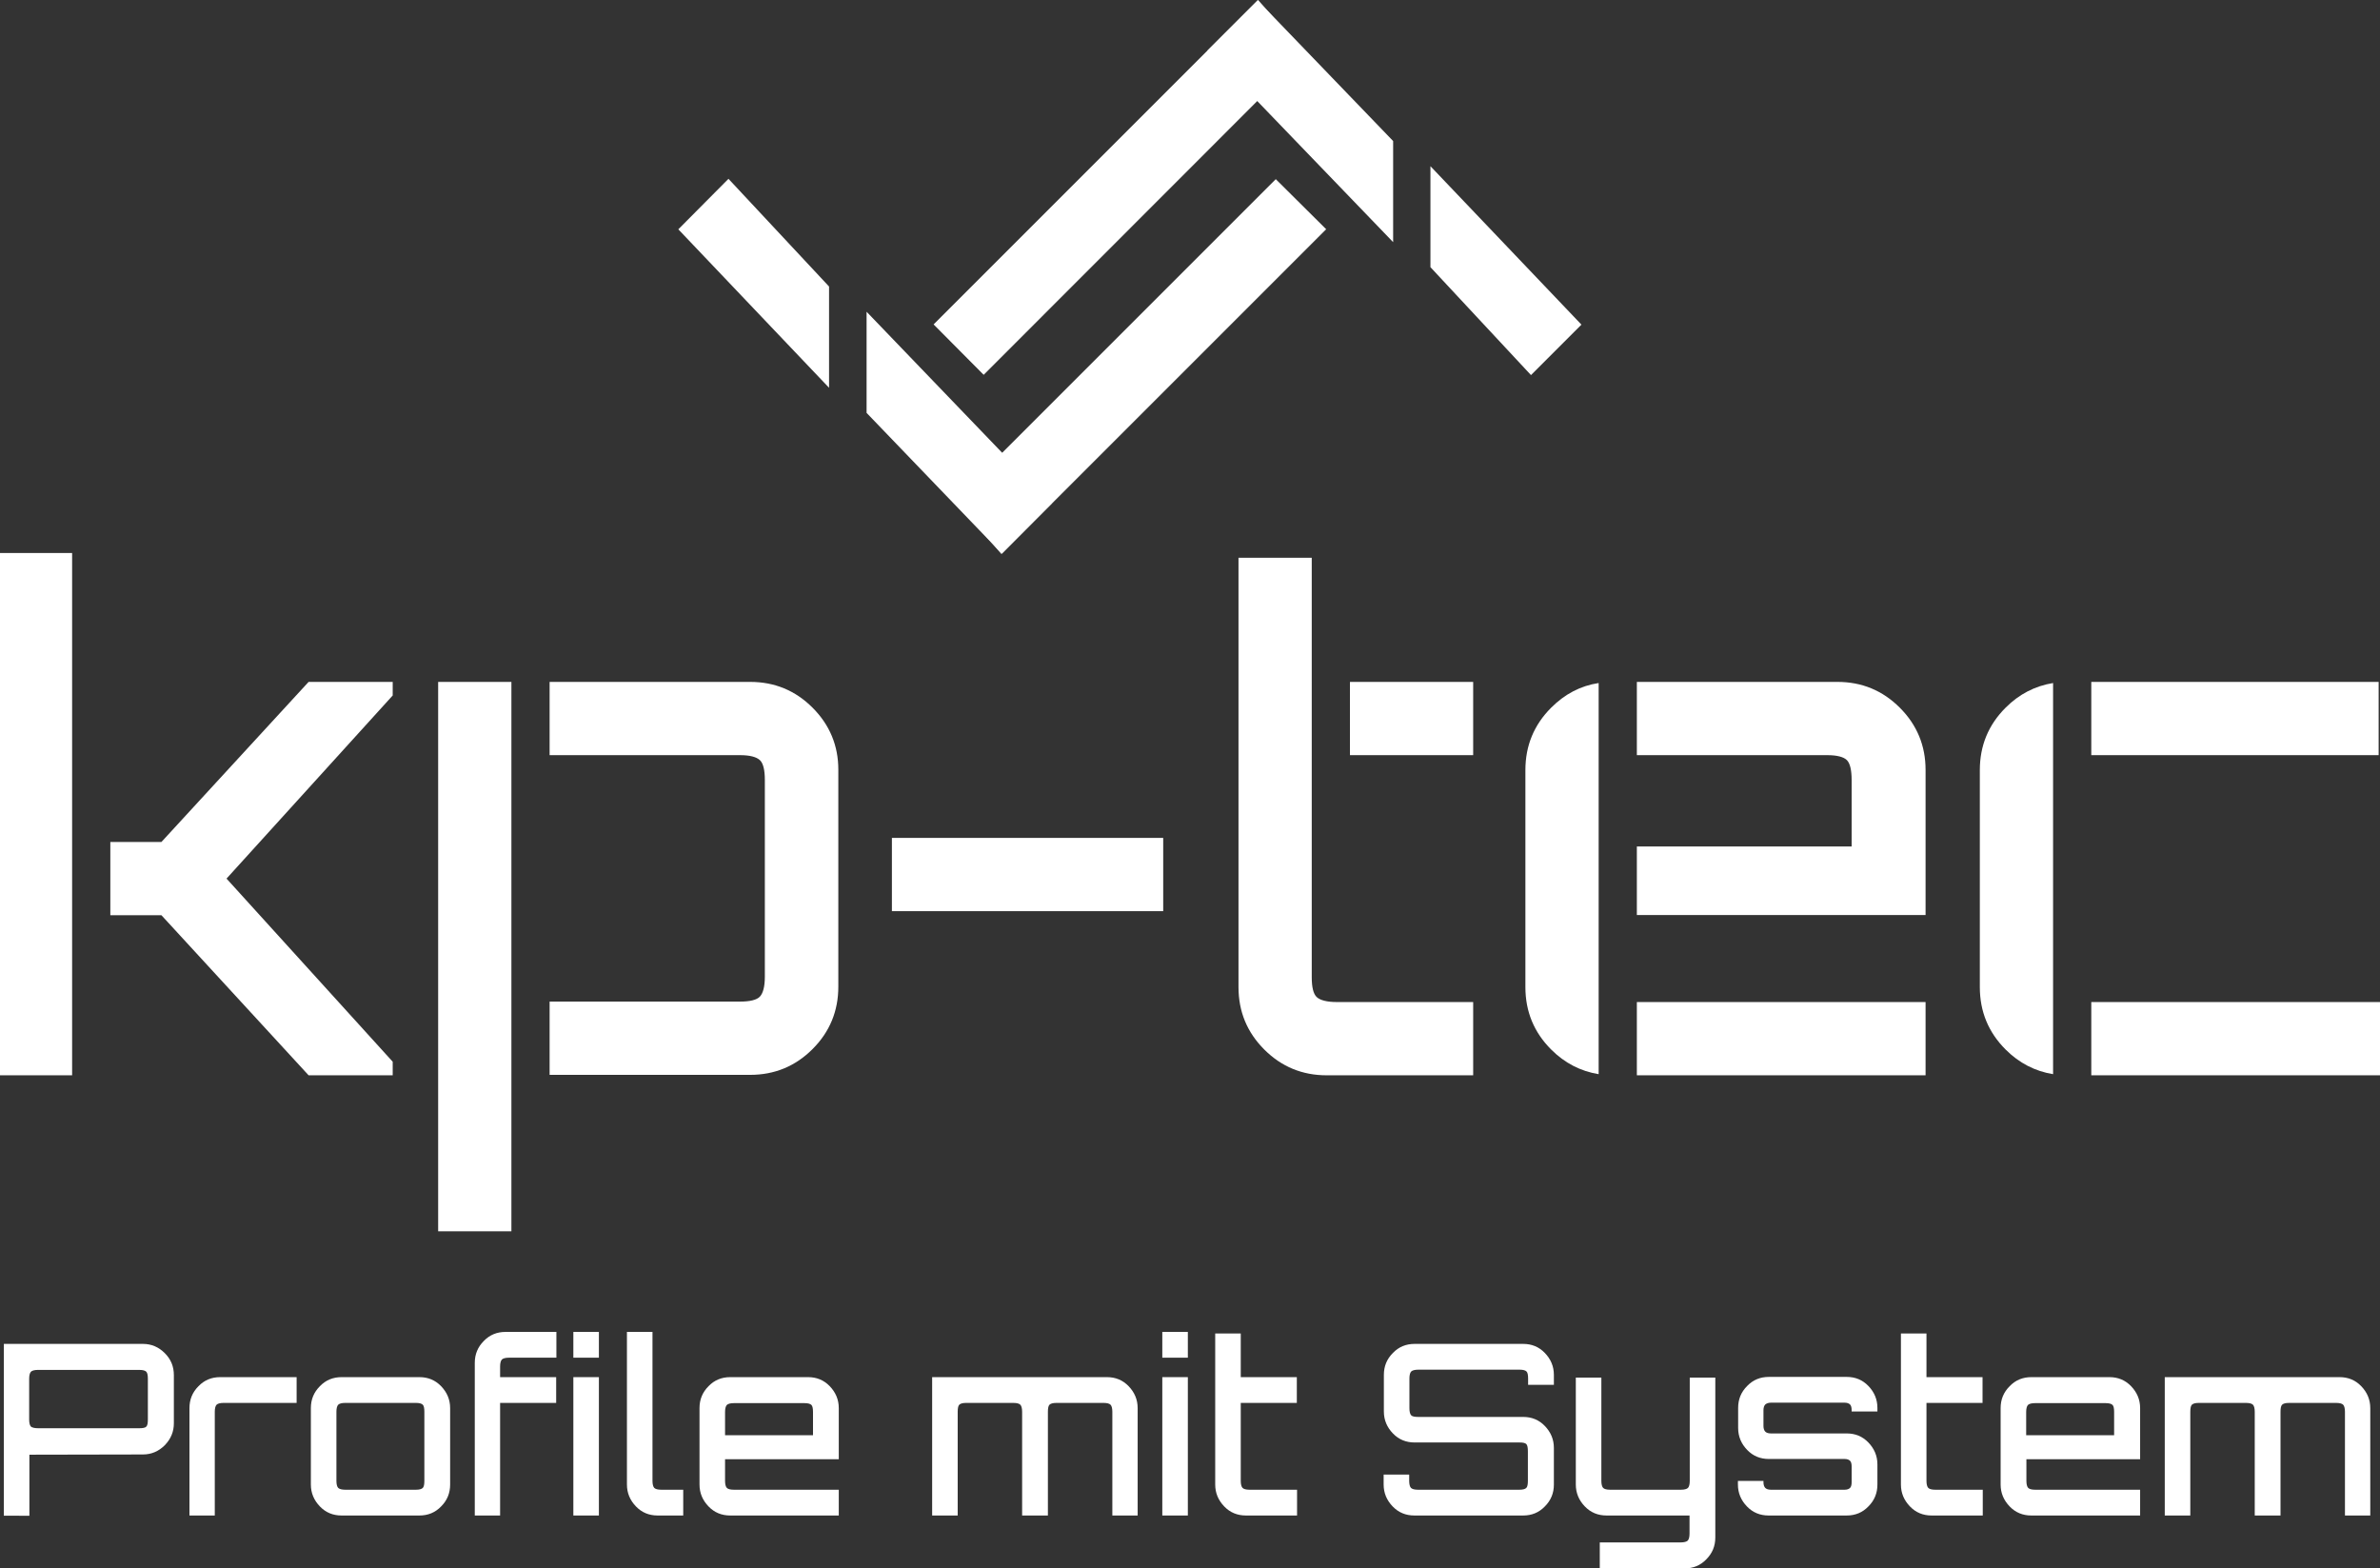
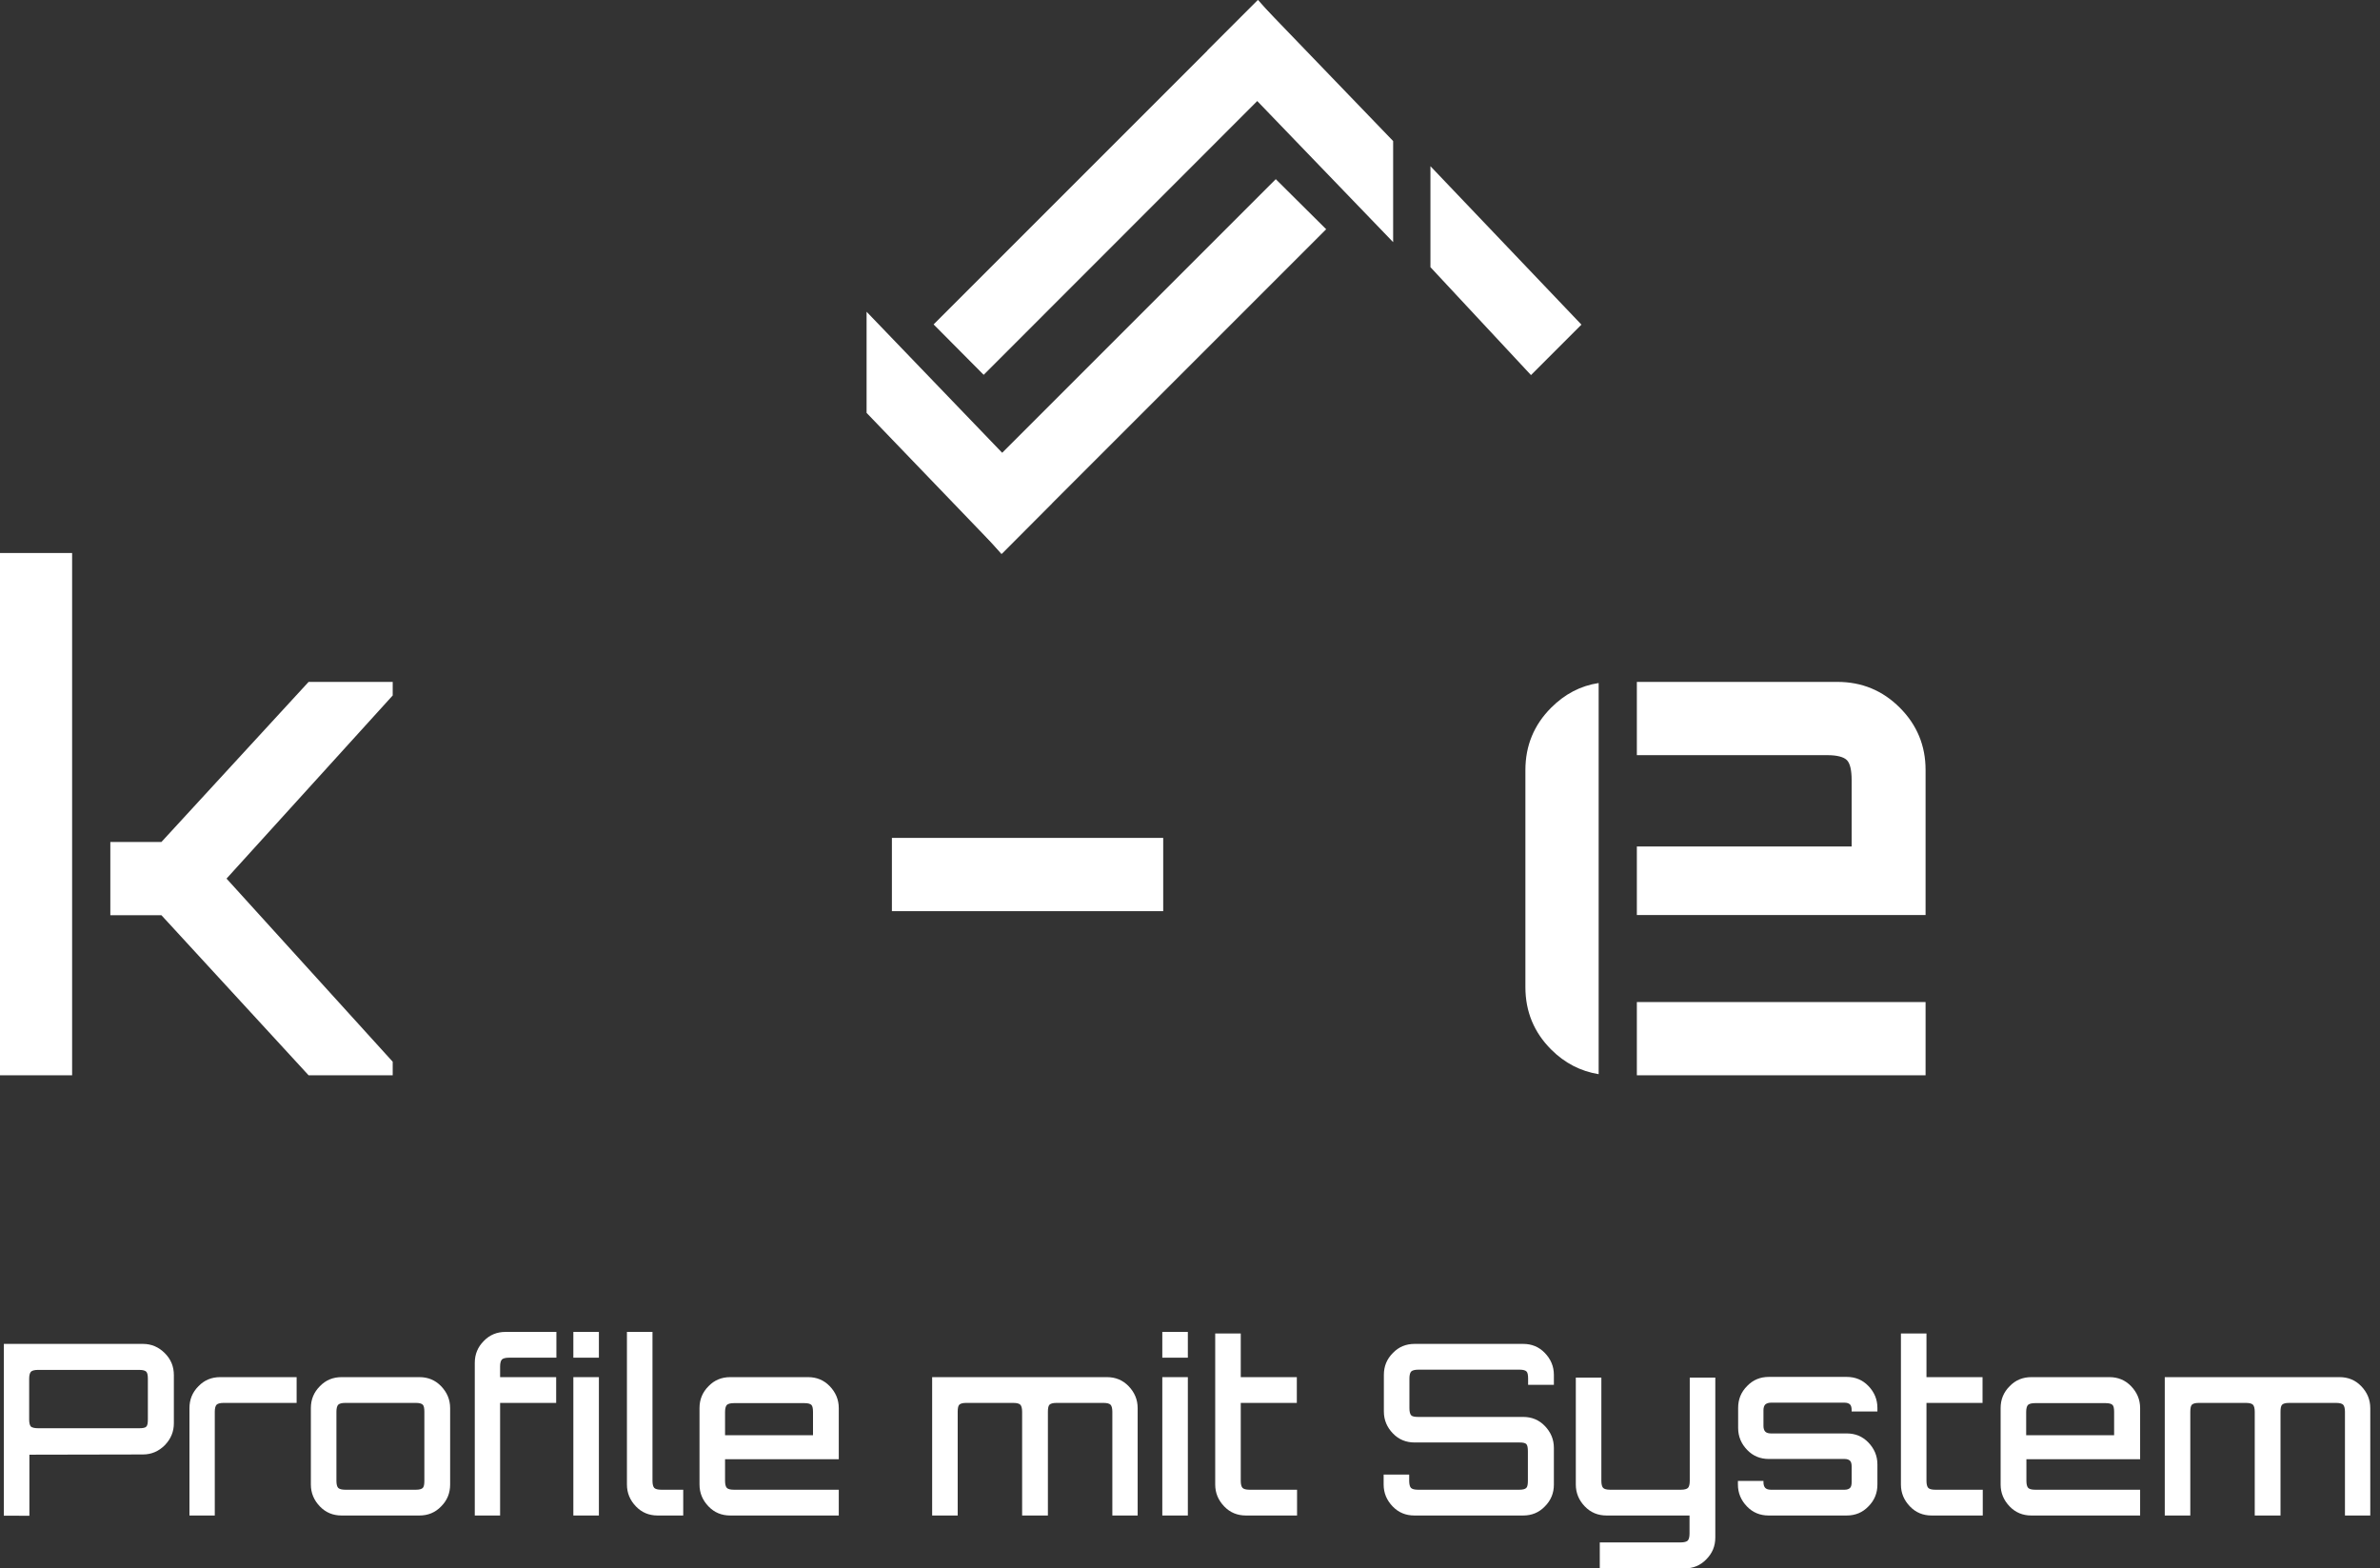
<svg xmlns="http://www.w3.org/2000/svg" version="1.1" id="Ebene_1" x="0px" y="0px" viewBox="0 0 1052.7 693.7" style="enable-background:new 0 0 1052.7 693.7;" xml:space="preserve">
  <rect x="0" y="0" width="1052.7" height="693.7" fill="#333333" stroke="none" />
  <style type="text/css">
	.st0{fill:#FFFFFF;}
	.st1{fill:#FFFFFF;stroke:#FFFFFF;stroke-width:10;stroke-miterlimit:10;}
</style>
  <g>
    <path class="st0" d="M173.7,301.6h-37.2l-65.1,70.8H48.8v32.4h22.6l65.1,70.8h37.2v-6l-73.5-81l73.5-81V301.6z M0,244.6v231h31.9   v-231H0z" />
-     <path class="st0" d="M193.8,301.6v243h32.4v-243H193.8z M359.4,313c-7.6-7.6-16.8-11.4-27.6-11.4h-88.7V334h84.2   c4.4,0,7.3,0.8,8.8,2.2s2.2,4.4,2.2,8.8v87c0,4.4-0.8,7.3-2.2,8.8s-4.5,2.2-8.8,2.2h-84.2v32.4h88.7c10.8,0,20-3.8,27.6-11.4   c7.6-7.6,11.4-16.8,11.4-27.6v-96C370.8,329.8,367,320.6,359.4,313z" />
    <path class="st0" d="M394.5,370.6V403h120v-32.4H394.5z" />
-     <path class="st0" d="M591.3,443.2c-4.4,0-7.4-0.8-8.9-2.2s-2.2-4.4-2.2-8.8V246.7h-32.4v189.9c0,10.8,3.8,20,11.4,27.6   c7.6,7.6,16.8,11.4,27.6,11.4h64.8v-32.4H591.3z M597.1,301.6V334h54.5v-32.4H597.1z" />
    <path class="st0" d="M686.1,313c-7.6,7.6-11.4,16.8-11.4,27.6v96c0,10.8,3.8,20,11.4,27.6c6,6,13,9.6,21,10.9v-173   C699.1,303.3,692.1,307,686.1,313z M840.3,313c-7.6-7.6-16.8-11.4-27.6-11.4H724V334h84.2c4.4,0,7.3,0.8,8.7,2.2s2.1,4.4,2.1,8.8   v29.4h-95v30.3h127.7v-64.2C851.7,329.8,847.9,320.6,840.3,313z M724,443.2v32.4h127.7v-32.4H724z" />
-     <path class="st0" d="M925,443.2v32.4h127.7v-32.4H925z M1052.1,301.6H925V334h127.1V301.6z M875.7,340.6v96   c0,10.8,3.8,20,11.4,27.6c6,6,13,9.6,21,10.9v-173c-8,1.3-15,4.9-21,10.9C879.5,320.6,875.7,329.8,875.7,340.6z" />
  </g>
  <g>
-     <polygon class="st1" points="322.1,86.3 361.7,128.7 361.7,159 307,101.5  " />
    <polygon class="st1" points="458.3,222.5 443.2,237.7 443.2,237.7 443.2,237.7 388.3,180.6 388.3,150.3 443.2,207.4  " />
    <polygon class="st1" points="429.1,221.5 564.3,86.3 579.5,101.4 443.2,237.7  " />
    <g>
      <polygon class="st1" points="677.3,158.7 637.7,116.2 637.7,86 692.5,143.5   " />
      <polygon class="st1" points="541.1,22.4 556.2,7.3 556.2,7.3 556.2,7.3 611.2,64.4 611.2,94.7 556.2,37.6   " />
      <polygon class="st1" points="570.3,23.4 435.1,158.7 420,143.5 556.2,7.3   " />
    </g>
  </g>
  <g>
    <path class="st0" d="M1.7,670.3v-75.9h61.5c3.8,0,7,1.4,9.7,4.1c2.7,2.7,4,5.9,4,9.7v21.3c0,3.7-1.3,6.9-4,9.7   c-2.7,2.7-5.9,4.1-9.7,4.1l-50.2,0.1v27H1.7z M16.8,631.7h44.8c1.6,0,2.6-0.2,3.1-0.7c0.5-0.5,0.7-1.5,0.7-3.1v-18.1   c0-1.5-0.2-2.6-0.7-3.1c-0.5-0.5-1.5-0.8-3.1-0.8H16.8c-1.5,0-2.6,0.3-3.1,0.8c-0.5,0.5-0.8,1.6-0.8,3.1v18.1   c0,1.5,0.3,2.6,0.8,3.1C14.2,631.4,15.3,631.7,16.8,631.7z" />
    <path class="st0" d="M83.8,670.3v-47.5c0-3.8,1.3-7,4-9.7c2.6-2.7,5.8-4,9.6-4h33.8v11.4H98.9c-1.5,0-2.6,0.3-3.1,0.8   c-0.5,0.5-0.8,1.6-0.8,3.1v45.9H83.8z" />
    <path class="st0" d="M151.1,670.3c-3.8,0-7-1.3-9.6-4c-2.6-2.7-4-5.9-4-9.7v-33.8c0-3.8,1.3-7,4-9.7c2.6-2.7,5.8-4,9.6-4h34.4   c3.8,0,7,1.3,9.6,4c2.6,2.7,4,5.9,4,9.7v33.8c0,3.8-1.3,7-4,9.7c-2.6,2.7-5.8,4-9.6,4H151.1z M152.7,658.9H184c1.5,0,2.5-0.3,3-0.8   c0.5-0.5,0.7-1.6,0.7-3.1v-30.6c0-1.5-0.2-2.6-0.7-3.1c-0.5-0.5-1.5-0.8-3-0.8h-31.3c-1.5,0-2.6,0.3-3.1,0.8   c-0.5,0.5-0.8,1.6-0.8,3.1V655c0,1.5,0.3,2.6,0.8,3.1C150.1,658.6,151.2,658.9,152.7,658.9z" />
    <path class="st0" d="M210,670.3v-67.5c0-3.8,1.3-7,4-9.7c2.6-2.7,5.8-4,9.6-4h22.5v11.4h-21c-1.5,0-2.6,0.3-3.1,0.8   c-0.5,0.5-0.8,1.6-0.8,3.1v4.7h24.8v11.4h-24.8v49.8H210z" />
    <path class="st0" d="M253.6,600.5v-11.4h11.3v11.4H253.6z M253.6,670.3v-61.2h11.3v61.2H253.6z" />
    <path class="st0" d="M290.9,670.3c-3.8,0-7-1.3-9.6-4c-2.6-2.7-4-5.9-4-9.7v-67.5h11.3V655c0,1.5,0.3,2.6,0.8,3.1   c0.5,0.5,1.5,0.8,3.1,0.8h9.7v11.4H290.9z" />
    <path class="st0" d="M323,670.3c-3.8,0-7-1.3-9.6-4c-2.6-2.7-4-5.9-4-9.7v-33.8c0-3.8,1.3-7,4-9.7c2.6-2.7,5.8-4,9.6-4h34.4   c3.8,0,7,1.3,9.6,4c2.6,2.7,4,5.9,4,9.7v22.6h-50.3v9.6c0,1.5,0.3,2.6,0.8,3.1c0.5,0.5,1.5,0.8,3.1,0.8H371v11.4H323z M320.7,634.8   h38.9v-10.3c0-1.5-0.2-2.6-0.7-3.1c-0.5-0.5-1.5-0.8-3-0.8h-31.3c-1.5,0-2.6,0.3-3.1,0.8c-0.5,0.5-0.8,1.6-0.8,3.1V634.8z" />
    <path class="st0" d="M412.3,670.3v-61.2h77.3c3.8,0,7,1.3,9.6,4c2.6,2.7,4,5.9,4,9.7v47.5H492v-45.9c0-1.5-0.3-2.6-0.8-3.1   c-0.5-0.5-1.5-0.8-3.1-0.8h-20.8c-1.6,0-2.6,0.3-3.1,0.8c-0.5,0.5-0.7,1.6-0.7,3.1v45.9h-11.4v-45.9c0-1.5-0.3-2.6-0.8-3.1   s-1.5-0.8-3.1-0.8h-20.9c-1.5,0-2.5,0.3-3,0.8c-0.5,0.5-0.7,1.6-0.7,3.1v45.9H412.3z" />
    <path class="st0" d="M514.1,600.5v-11.4h11.3v11.4H514.1z M514.1,670.3v-61.2h11.3v61.2H514.1z" />
    <path class="st0" d="M551.1,670.3c-3.8,0-7-1.3-9.6-4c-2.6-2.7-4-5.9-4-9.7v-66.8h11.3v19.3h24.8v11.4h-24.8V655   c0,1.5,0.3,2.6,0.8,3.1c0.5,0.5,1.5,0.8,3.1,0.8h21v11.4H551.1z" />
    <path class="st0" d="M625.6,670.3c-3.8,0-7-1.3-9.6-4c-2.6-2.7-4-5.9-4-9.7v-4.4h11.3v2.8c0,1.5,0.3,2.6,0.8,3.1   c0.5,0.5,1.5,0.8,3.1,0.8h44.9c1.5,0,2.5-0.3,3-0.8c0.5-0.5,0.7-1.6,0.7-3.1v-13.1c0-1.6-0.2-2.7-0.7-3.2c-0.5-0.5-1.5-0.7-3-0.7   h-46.4c-3.8,0-7-1.3-9.6-4c-2.6-2.7-4-5.9-4-9.7v-16.2c0-3.8,1.3-7,4-9.7c2.6-2.7,5.8-4,9.6-4h48c3.8,0,7,1.3,9.6,4   c2.6,2.7,4,5.9,4,9.7v4.4h-11.4v-2.8c0-1.5-0.2-2.6-0.7-3.1c-0.5-0.5-1.5-0.8-3-0.8h-44.9c-1.5,0-2.6,0.3-3.1,0.8   c-0.5,0.5-0.8,1.6-0.8,3.1v13.1c0,1.6,0.3,2.7,0.8,3.2c0.5,0.5,1.5,0.7,3.1,0.7h46.4c3.8,0,7,1.3,9.6,4c2.6,2.7,4,5.9,4,9.7v16.2   c0,3.8-1.3,7-4,9.7c-2.6,2.7-5.8,4-9.6,4H625.6z" />
    <path class="st0" d="M707.6,693.7v-11.5h35.8c1.5,0,2.6-0.3,3.1-0.8c0.5-0.5,0.8-1.6,0.8-3.1v-8h-36.7c-3.8,0-7-1.3-9.6-4   c-2.6-2.7-4-5.9-4-9.7v-47.3h11.3V655c0,1.5,0.3,2.6,0.8,3.1s1.5,0.8,3.1,0.8h31.3c1.5,0,2.6-0.3,3.1-0.8c0.5-0.5,0.8-1.6,0.8-3.1   v-45.7h11.3V680c0,3.8-1.3,7-4,9.7c-2.6,2.7-5.8,4-9.6,4H707.6z" />
    <path class="st0" d="M782.3,670.3c-3.8,0-7-1.3-9.6-4c-2.6-2.7-4-5.9-4-9.7V655H780v0.6c0,1.1,0.3,2,0.8,2.5   c0.5,0.5,1.3,0.8,2.5,0.8h32.6c1.1,0,1.9-0.3,2.4-0.8c0.5-0.5,0.7-1.4,0.7-2.5v-7c0-1.1-0.2-2-0.7-2.5c-0.5-0.5-1.3-0.8-2.4-0.8   h-33.5c-3.8,0-7-1.3-9.6-4c-2.6-2.7-4-5.9-4-9.7v-8.9c0-3.8,1.3-7,4-9.7c2.6-2.7,5.8-4,9.6-4h34.4c3.8,0,7,1.3,9.6,4   c2.6,2.7,4,5.9,4,9.7v1.6h-11.4v-0.6c0-1.1-0.2-2-0.7-2.5c-0.5-0.5-1.3-0.8-2.4-0.8h-32.6c-1.1,0-1.9,0.3-2.5,0.8   c-0.5,0.5-0.8,1.4-0.8,2.5v7c0,1.1,0.3,2,0.8,2.5c0.5,0.5,1.3,0.8,2.5,0.8h33.5c3.8,0,7,1.3,9.6,4c2.6,2.7,4,5.9,4,9.7v8.9   c0,3.8-1.3,7-4,9.7c-2.6,2.7-5.8,4-9.6,4H782.3z" />
    <path class="st0" d="M854.4,670.3c-3.8,0-7-1.3-9.6-4c-2.6-2.7-4-5.9-4-9.7v-66.8h11.3v19.3h24.8v11.4h-24.8V655   c0,1.5,0.3,2.6,0.8,3.1c0.5,0.5,1.5,0.8,3.1,0.8h21v11.4H854.4z" />
    <path class="st0" d="M898.5,670.3c-3.8,0-7-1.3-9.6-4c-2.6-2.7-4-5.9-4-9.7v-33.8c0-3.8,1.3-7,4-9.7c2.6-2.7,5.8-4,9.6-4H933   c3.8,0,7,1.3,9.6,4c2.6,2.7,4,5.9,4,9.7v22.6h-50.3v9.6c0,1.5,0.3,2.6,0.8,3.1s1.5,0.8,3.1,0.8h46.4v11.4H898.5z M896.2,634.8h38.9   v-10.3c0-1.5-0.2-2.6-0.7-3.1c-0.5-0.5-1.5-0.8-3-0.8h-31.3c-1.5,0-2.6,0.3-3.1,0.8s-0.8,1.6-0.8,3.1V634.8z" />
    <path class="st0" d="M957.5,670.3v-61.2h77.3c3.8,0,7,1.3,9.6,4c2.6,2.7,4,5.9,4,9.7v47.5h-11.2v-45.9c0-1.5-0.3-2.6-0.8-3.1   s-1.5-0.8-3.1-0.8h-20.8c-1.6,0-2.6,0.3-3.1,0.8c-0.5,0.5-0.7,1.6-0.7,3.1v45.9h-11.4v-45.9c0-1.5-0.3-2.6-0.8-3.1   c-0.5-0.5-1.5-0.8-3.1-0.8h-20.9c-1.5,0-2.5,0.3-3,0.8c-0.5,0.5-0.7,1.6-0.7,3.1v45.9H957.5z" />
  </g>
</svg>